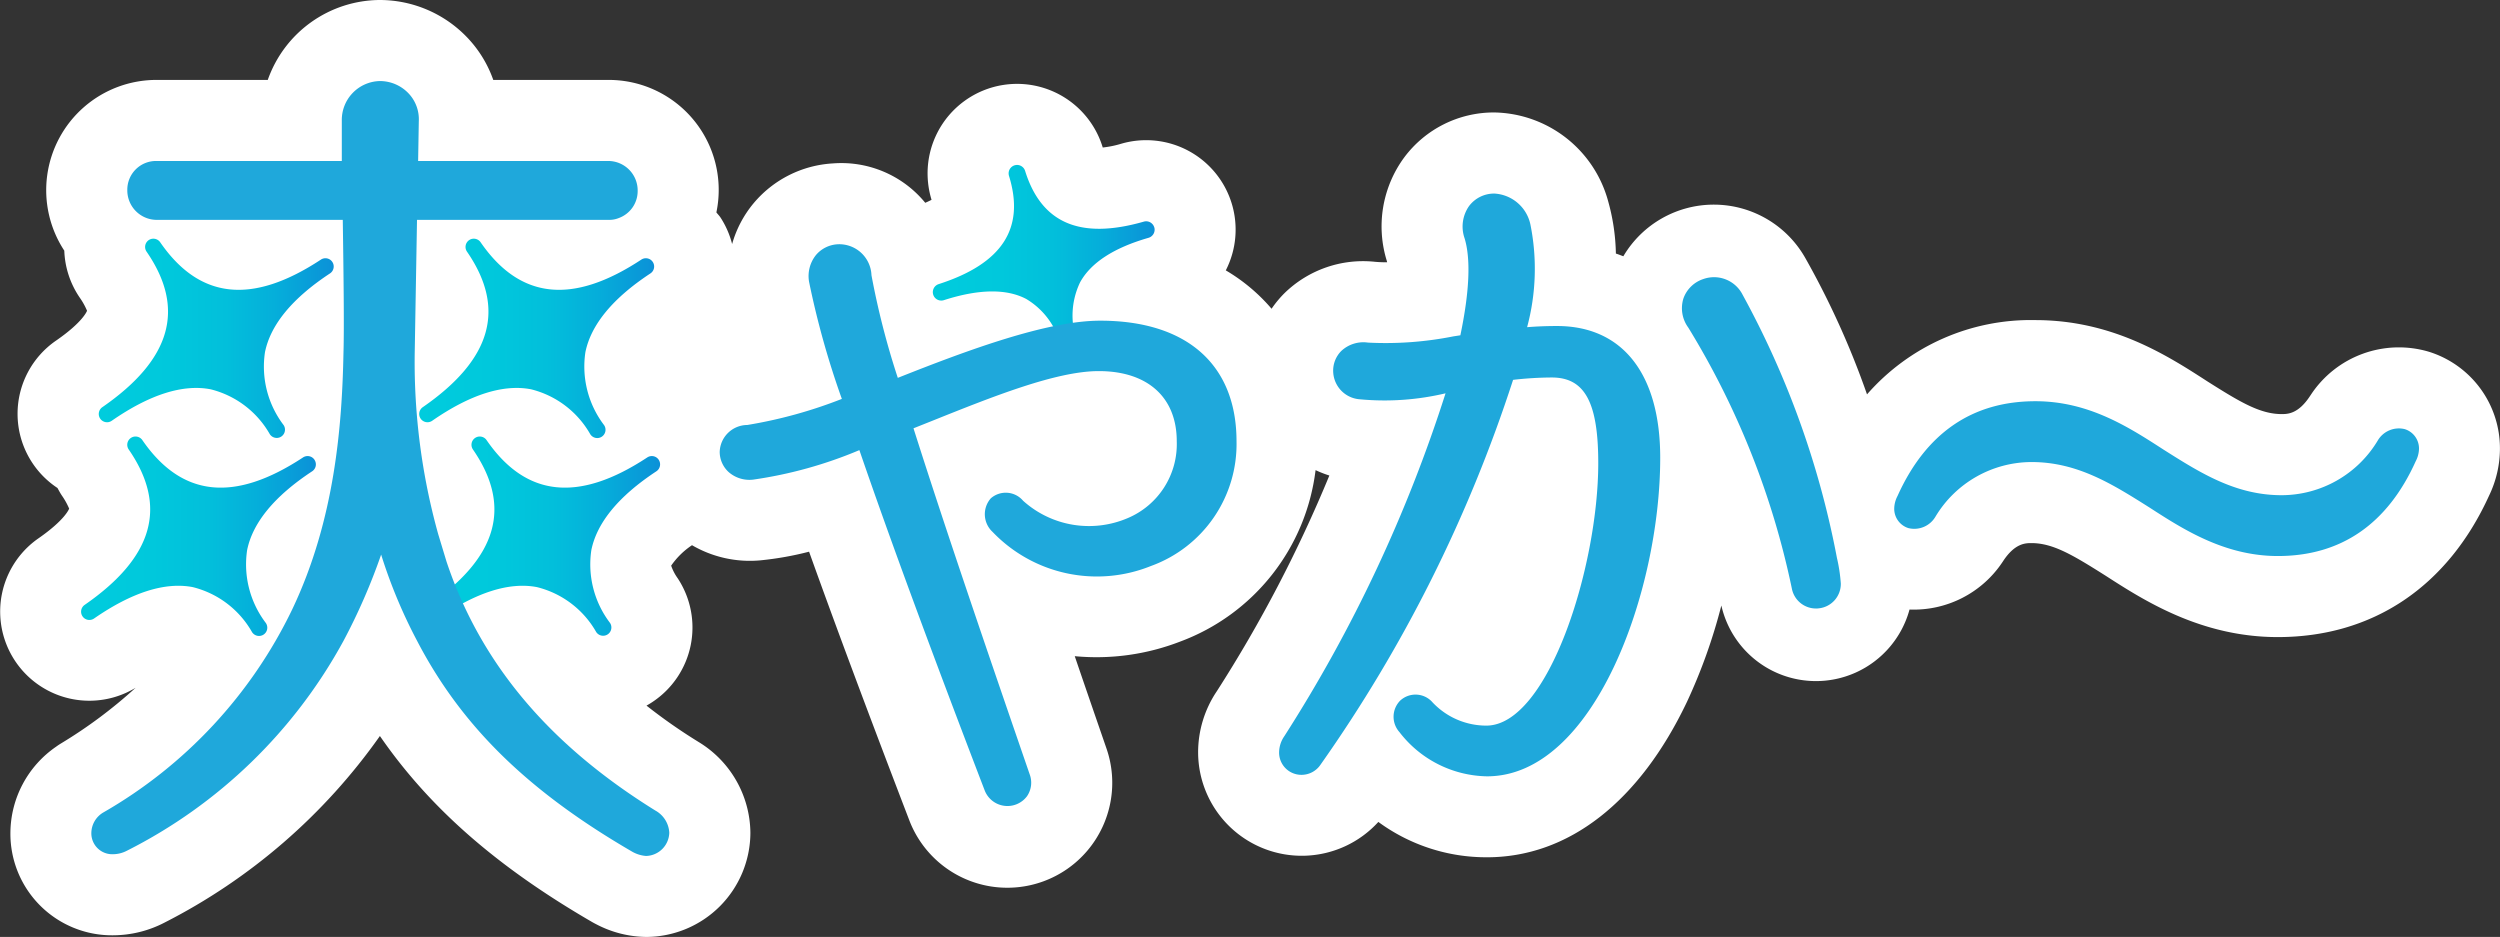
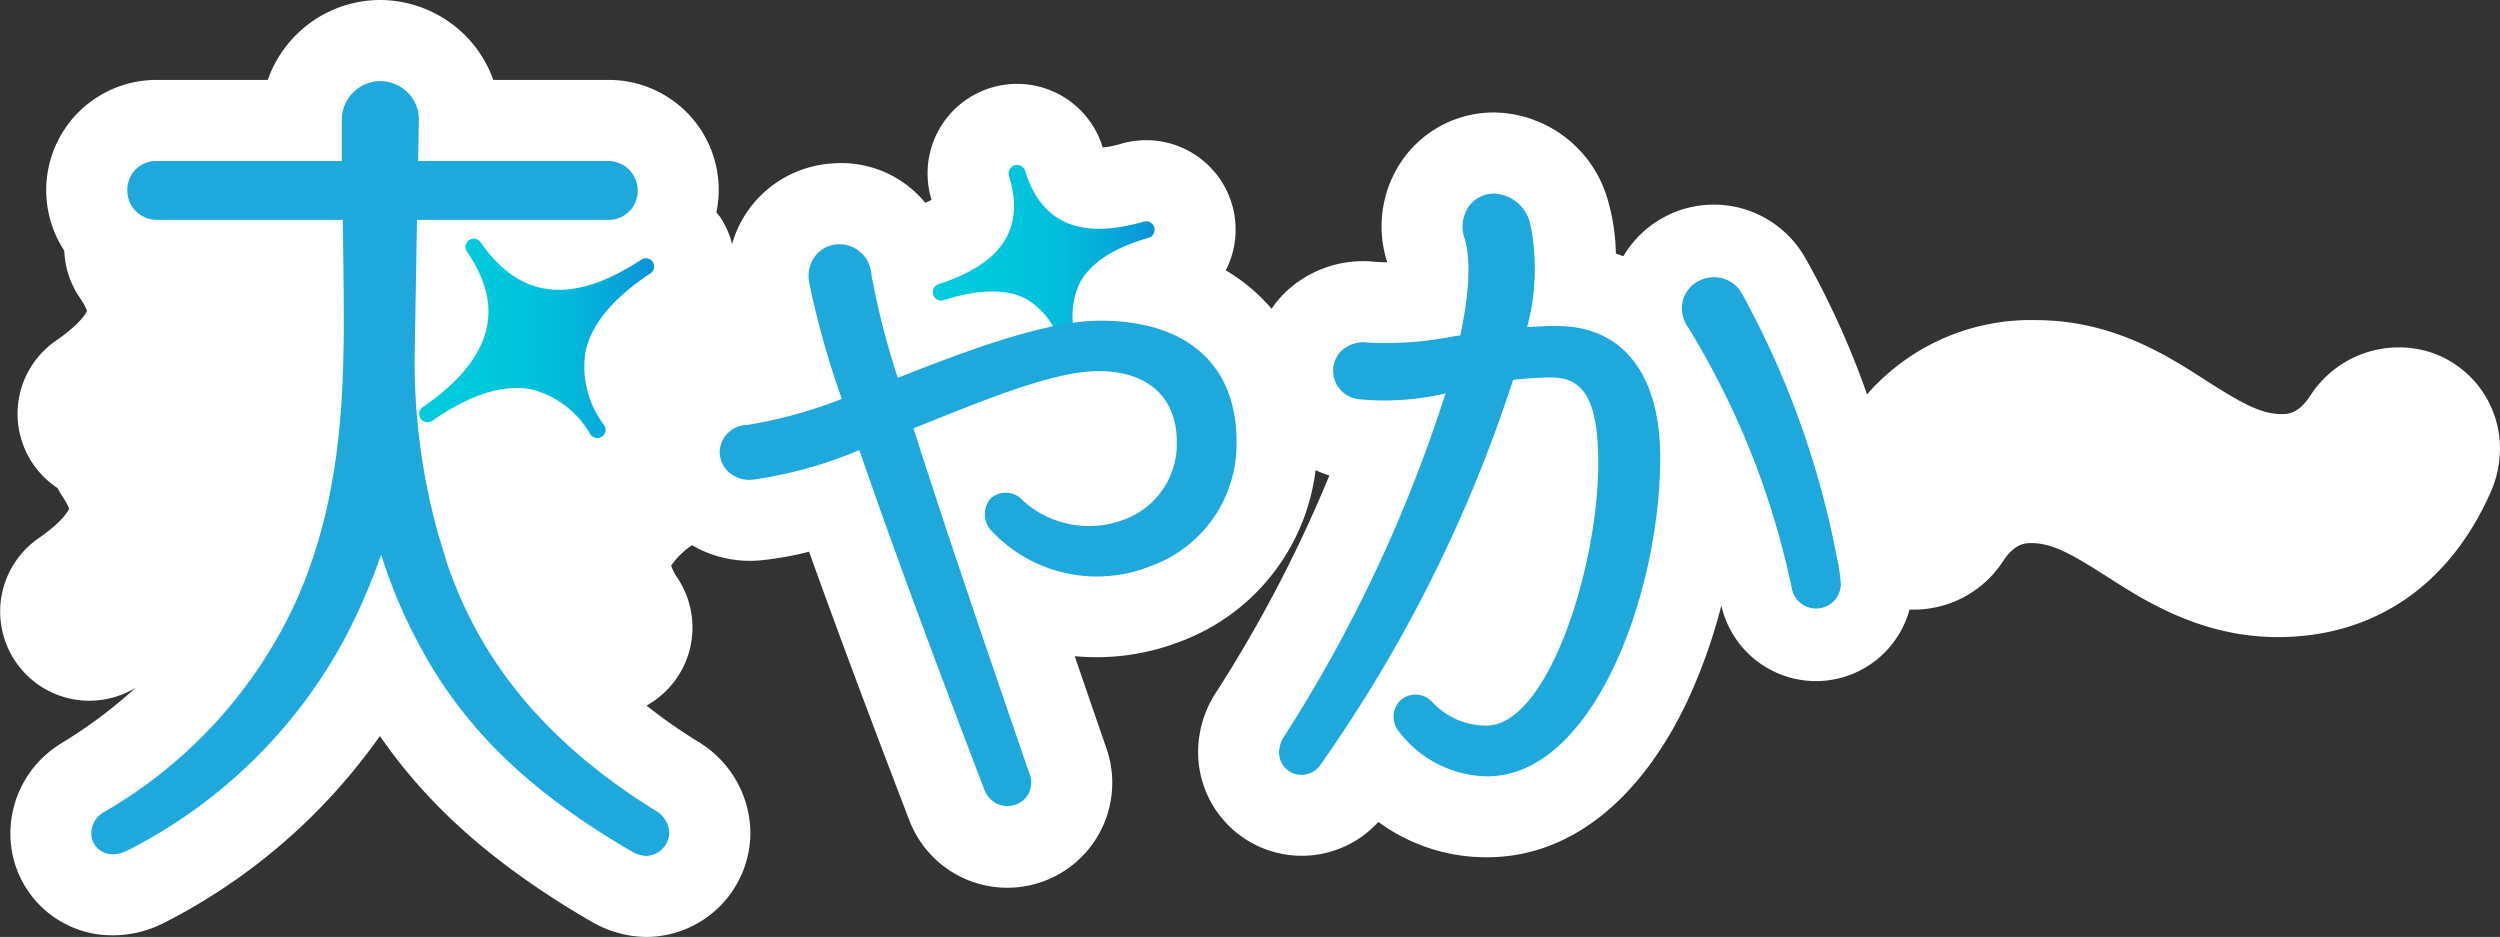
<svg xmlns="http://www.w3.org/2000/svg" width="154.21" height="57.794" viewBox="0 0 154.21 57.794">
  <rect x="0" y="0" width="154.21" height="57.794" fill="#333333" stroke="none" />
  <defs>
    <linearGradient id="a" y1="0.5" x2="1" y2="0.5" gradientUnits="objectBoundingBox">
      <stop offset="0" stop-color="#0cd" />
      <stop offset="0.306" stop-color="#00c8dc" />
      <stop offset="0.542" stop-color="#02bfdb" />
      <stop offset="0.755" stop-color="#05aeda" />
      <stop offset="0.952" stop-color="#0a97d8" />
      <stop offset="1" stop-color="#0c91d8" />
    </linearGradient>
  </defs>
  <g transform="translate(77.105 28.897)">
    <g transform="translate(-77.105 -28.897)">
      <path d="M149.813,21.694a6.5,6.5,0,0,0-7.272,2.661l-.059.087c-.723,1.1-1.385,1.1-1.74,1.1-1.328,0-2.558-.737-4.579-2.015-2.471-1.6-5.855-3.782-10.616-3.782a13.407,13.407,0,0,0-10.382,4.582,51.834,51.834,0,0,0-3.792-8.386l-.019-.033a6.482,6.482,0,0,0-11.22-.1c-.153-.056-.3-.118-.46-.167a12.768,12.768,0,0,0-.485-3.259,7.413,7.413,0,0,0-7-5.445,6.893,6.893,0,0,0-5.576,2.781,7.173,7.173,0,0,0-1.063,6.393.547.547,0,0,1,.012.066,7.074,7.074,0,0,1-.745-.028,6.942,6.942,0,0,0-5.581,1.931,6.507,6.507,0,0,0-.8.965,11.153,11.153,0,0,0-2.824-2.367,5.517,5.517,0,0,0-6.436-7.816,6.247,6.247,0,0,1-1.154.237l-.017-.054A5.52,5.52,0,0,0,57.217,10.7a5.607,5.607,0,0,0,.244,1.625c-.1.054-.229.116-.388.184a6.693,6.693,0,0,0-5.7-2.429,6.892,6.892,0,0,0-4.887,2.457,6.82,6.82,0,0,0-1.326,2.516,5.458,5.458,0,0,0-.718-1.638c-.075-.114-.171-.206-.253-.313A6.782,6.782,0,0,0,37.543,4.93H30.427A7.289,7.289,0,0,0,28.808,2.3,7.466,7.466,0,0,0,23.434,0a7.369,7.369,0,0,0-6.917,4.93H9.644A6.8,6.8,0,0,0,3.966,15.462a5.477,5.477,0,0,0,.955,2.9,4.354,4.354,0,0,1,.448.806c0,.006-.233.682-1.9,1.834a5.483,5.483,0,0,0,.077,9.1c.087.157.169.316.271.466a4.432,4.432,0,0,1,.448.806c0,.006-.233.682-1.9,1.838a5.5,5.5,0,0,0,6,9.213,29.258,29.258,0,0,1-4.605,3.435q-.156.094-.3.2a6.494,6.494,0,0,0-2.818,5.3,6.265,6.265,0,0,0,6.333,6.333,6.924,6.924,0,0,0,3.159-.776A36.558,36.558,0,0,0,23.434,45.4C26.5,49.844,30.666,53.476,36.5,56.86q.135.079.276.15a6.793,6.793,0,0,0,3.076.784,6.443,6.443,0,0,0,6.435-6.435,6.618,6.618,0,0,0-3.2-5.593l-.055-.035a33.417,33.417,0,0,1-3.153-2.206c.125-.069.247-.144.366-.223A5.511,5.511,0,0,0,41.8,35.666a3,3,0,0,1-.4-.774,4.782,4.782,0,0,1,1.286-1.262,7.082,7.082,0,0,0,4.234.933,19.633,19.633,0,0,0,2.987-.533c1.625,4.541,3.663,10,6.179,16.56a6.473,6.473,0,0,0,12.15-4.467c-.645-1.871-1.3-3.764-1.941-5.647a14.3,14.3,0,0,0,6.5-.9A12.961,12.961,0,0,0,81.15,29a6.776,6.776,0,0,0,.85.332,83.62,83.62,0,0,1-6.938,13.3,6.752,6.752,0,0,0-1.157,3.8,6.392,6.392,0,0,0,11.117,4.268,11.255,11.255,0,0,0,6.7,2.18c5.021,0,9.4-3.41,12.343-9.6a33.968,33.968,0,0,0,2.115-5.929,5.982,5.982,0,0,0,11.607.248,6.577,6.577,0,0,0,5.724-2.913c.02-.028.038-.056.057-.085.724-1.1,1.386-1.1,1.741-1.1,1.329,0,2.56.738,4.582,2.017,2.331,1.5,5.854,3.78,10.613,3.78,5.848,0,10.474-3.1,13.034-8.728a6.7,6.7,0,0,0,.668-2.87A6.24,6.24,0,0,0,149.813,21.694Z" fill="#fff" />
-       <path d="M45,18.361a26.657,26.657,0,0,0,.666,2.871l-.094.011a7.014,7.014,0,0,0-4.273,2h-.005a2.477,2.477,0,0,1-.258-.555,5.708,5.708,0,0,1,1.828-1.643A5.493,5.493,0,0,0,45,18.361Z" fill="#fff" />
-       <path d="M148.336,26.471a1.512,1.512,0,0,0-1.671.71,6.93,6.93,0,0,1-5.923,3.365c-2.842,0-5.005-1.368-7.292-2.815-2.163-1.4-4.617-2.982-7.9-2.982-3.9,0-6.763,1.975-8.506,5.851a1.727,1.727,0,0,0-.2.747,1.249,1.249,0,0,0,.874,1.229,1.514,1.514,0,0,0,1.671-.71,6.933,6.933,0,0,1,5.923-3.365c2.841,0,5,1.368,7.294,2.816,2.057,1.329,4.617,2.981,7.9,2.981,3.9,0,6.763-1.975,8.507-5.851a1.725,1.725,0,0,0,.2-.747A1.249,1.249,0,0,0,148.336,26.471Z" fill="#1fa8db" />
      <path d="M96.043,20.11c-.636,0-1.254.024-1.845.072A13.851,13.851,0,0,0,94.4,13.84a2.409,2.409,0,0,0-2.215-1.9,1.934,1.934,0,0,0-1.568.771,2.2,2.2,0,0,0-.275,1.989c.39,1.288.3,3.3-.261,5.982l-.426.066a21.386,21.386,0,0,1-5.271.385,1.992,1.992,0,0,0-1.644.513,1.715,1.715,0,0,0-.5,1.348A1.767,1.767,0,0,0,83.88,24.63a16.291,16.291,0,0,0,5.287-.369,89.706,89.706,0,0,1-9.943,21.148A1.784,1.784,0,0,0,78.9,46.44a1.373,1.373,0,0,0,1.355,1.355,1.413,1.413,0,0,0,1.2-.626A88.514,88.514,0,0,0,93.333,23.431a21.466,21.466,0,0,1,2.385-.146c2.038,0,2.869,1.53,2.869,5.283,0,6.394-3.094,16.191-6.907,16.191a4.555,4.555,0,0,1-3.375-1.5,1.392,1.392,0,0,0-1.941-.038,1.418,1.418,0,0,0-.041,1.937,6.953,6.953,0,0,0,5.4,2.729c6.621,0,10.686-11.442,10.686-19.645C102.412,23.075,100.091,20.11,96.043,20.11Z" fill="#1fa8db" />
      <path d="M113.308,34.407l-.044-.23a55.158,55.158,0,0,0-5.771-15.992,1.976,1.976,0,0,0-2.432-.97,1.944,1.944,0,0,0-1.22,1.193,2.02,2.02,0,0,0,.3,1.8,50.453,50.453,0,0,1,6.385,16.083,1.515,1.515,0,0,0,1.486,1.244c.058,0,.117,0,.177-.01a1.516,1.516,0,0,0,1.36-1.533A10.046,10.046,0,0,0,113.308,34.407Z" fill="#1fa8db" />
      <path d="M71.2,14.027a.521.521,0,0,0-.644-.356c-3.923,1.127-6.319.1-7.323-3.129a.52.52,0,0,0-1.017.155.514.514,0,0,0,.023.154c1,3.229-.415,5.412-4.337,6.674a.52.52,0,0,0,.318.991c2.152-.693,3.863-.717,5.085-.073a4.666,4.666,0,0,1,2.155,2.983.52.52,0,0,0,.5.371.512.512,0,0,0,.149-.022.52.52,0,0,0,.372-.5.549.549,0,0,0-.022-.149,4.739,4.739,0,0,1,.163-3.707c.661-1.21,2.083-2.135,4.224-2.75a.522.522,0,0,0,.356-.644Z" fill="url(#a)" />
-       <path d="M20.5,16.159a.509.509,0,0,0-.706-.145c-4.249,2.8-7.491,2.445-9.913-1.07a.51.51,0,0,0-.93.29.506.506,0,0,0,.09.289c2.418,3.51,1.529,6.646-2.719,9.587a.51.51,0,1,0,.581.838c2.33-1.613,4.378-2.264,6.087-1.935a5.814,5.814,0,0,1,3.654,2.771.508.508,0,0,0,.426.229.5.5,0,0,0,.28-.084.51.51,0,0,0,.229-.426.5.5,0,0,0-.084-.281,5.961,5.961,0,0,1-1.149-4.505c.347-1.7,1.7-3.33,4.008-4.851a.51.51,0,0,0,.146-.707Z" fill="url(#a)" />
-       <path d="M19.4,28.362a.51.51,0,0,0-.707-.146c-4.249,2.8-7.491,2.446-9.913-1.069a.51.51,0,0,0-.84.579c2.419,3.51,1.53,6.645-2.718,9.586a.511.511,0,0,0-.22.42.5.5,0,0,0,.091.29.51.51,0,0,0,.71.129c2.33-1.613,4.378-2.264,6.087-1.935a5.811,5.811,0,0,1,3.654,2.771.51.51,0,1,0,.85-.563,5.967,5.967,0,0,1-1.149-4.5c.348-1.7,1.7-3.33,4.009-4.852a.509.509,0,0,0,.146-.706Z" fill="url(#a)" />
      <path d="M40.266,16.159a.51.51,0,0,0-.707-.145c-4.248,2.8-7.491,2.445-9.913-1.07a.51.51,0,0,0-.84.579c2.418,3.51,1.53,6.646-2.718,9.587a.51.51,0,1,0,.581.838c2.33-1.613,4.378-2.264,6.087-1.935a5.814,5.814,0,0,1,3.654,2.771.51.51,0,1,0,.851-.562,5.966,5.966,0,0,1-1.15-4.505c.348-1.7,1.7-3.33,4.009-4.851a.51.51,0,0,0,.146-.707Z" fill="url(#a)" />
-       <path d="M40.633,28.362a.509.509,0,0,0-.706-.146c-4.249,2.8-7.492,2.446-9.914-1.069a.51.51,0,0,0-.84.579c2.419,3.509,1.529,6.645-2.718,9.586a.511.511,0,0,0-.22.42.5.5,0,0,0,.091.29.509.509,0,0,0,.709.129c2.331-1.613,4.379-2.264,6.087-1.935a5.81,5.81,0,0,1,3.655,2.771.51.51,0,0,0,.851-.563,5.96,5.96,0,0,1-1.15-4.5c.348-1.7,1.7-3.33,4.009-4.852a.509.509,0,0,0,.23-.426A.515.515,0,0,0,40.633,28.362Z" fill="url(#a)" />
      <path d="M40.429,50h0c-6.588-4.083-10.8-9.111-12.887-15.361l-.507-1.673A39.6,39.6,0,0,1,25.58,21.842l.143-8.28H37.562a1.546,1.546,0,0,0,.616-.116,1.769,1.769,0,0,0,1.156-1.673A1.819,1.819,0,0,0,37.543,9.93H25.792l.041-2.455a2.314,2.314,0,0,0-.642-1.725A2.437,2.437,0,0,0,23.434,5a2.4,2.4,0,0,0-2.35,2.451V9.93H9.644a1.771,1.771,0,0,0-1.791,1.79,1.82,1.82,0,0,0,1.791,1.842h11.5c.048,3.23.091,6.673.043,8.21-.088,4.454-.525,10.274-3.153,15.8A28.884,28.884,0,0,1,6.361,50.123a1.489,1.489,0,0,0-.726,1.236,1.289,1.289,0,0,0,1.333,1.333,1.873,1.873,0,0,0,.85-.211A31.218,31.218,0,0,0,21.2,39.509a37.253,37.253,0,0,0,2.31-5.3,31.445,31.445,0,0,0,2.207,5.3c2.737,5.266,6.826,9.28,13.29,13.032a2.024,2.024,0,0,0,.842.258,1.472,1.472,0,0,0,1.435-1.435A1.659,1.659,0,0,0,40.429,50Z" fill="#1fa8db" />
      <path d="M67.865,19.781c-3.254,0-8.1,1.783-12.485,3.527a48.919,48.919,0,0,1-1.624-6.331,1.988,1.988,0,0,0-2.089-1.909,1.881,1.881,0,0,0-1.336.665,2.073,2.073,0,0,0-.426,1.642,52.975,52.975,0,0,0,2.024,7.231,28.62,28.62,0,0,1-5.835,1.609,1.712,1.712,0,0,0-1.7,1.662,1.693,1.693,0,0,0,.555,1.244,1.944,1.944,0,0,0,1.511.464,26.441,26.441,0,0,0,6.55-1.82c1.8,5.244,4.323,12.11,7.72,20.966a1.506,1.506,0,0,0,2.618.386,1.474,1.474,0,0,0,.163-1.365c-2.551-7.406-5.2-15.141-7.163-21.333l1.111-.443c3.783-1.516,7.694-3.085,10.318-3.085,3.012,0,4.81,1.617,4.81,4.326a4.954,4.954,0,0,1-3.017,4.739,6.072,6.072,0,0,1-6.464-1.07,1.4,1.4,0,0,0-1.988-.148,1.484,1.484,0,0,0,.107,2.071A8.906,8.906,0,0,0,71,34.911a8,8,0,0,0,5.274-7.694C76.27,22.491,73.207,19.781,67.865,19.781Z" fill="#1fa8db" />
    </g>
  </g>
</svg>